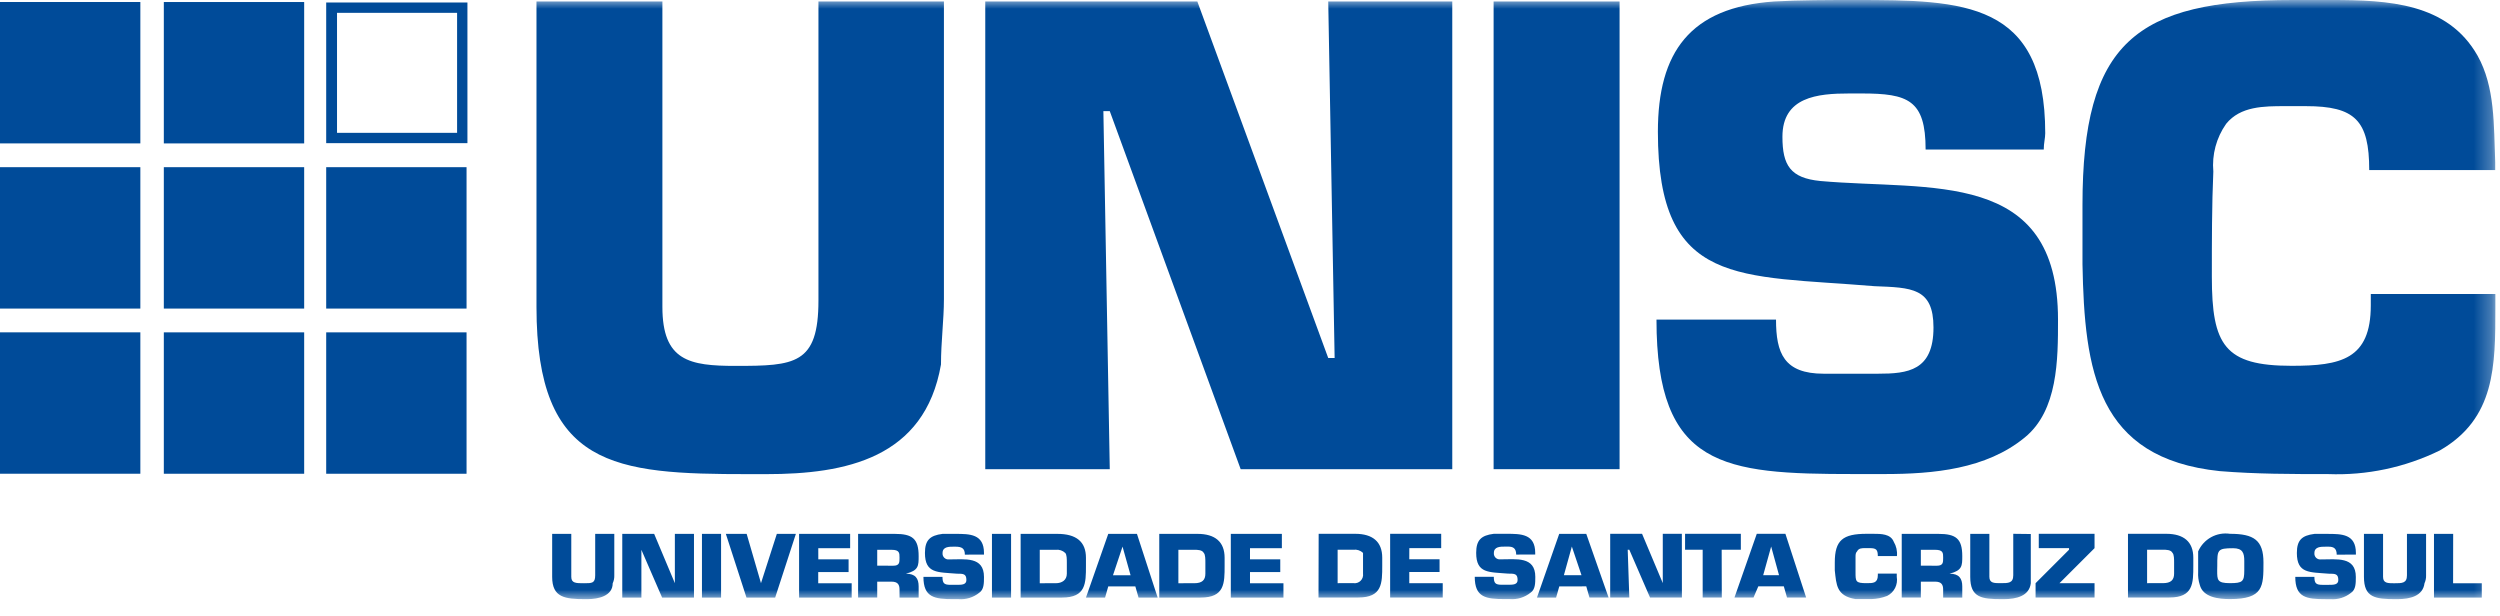
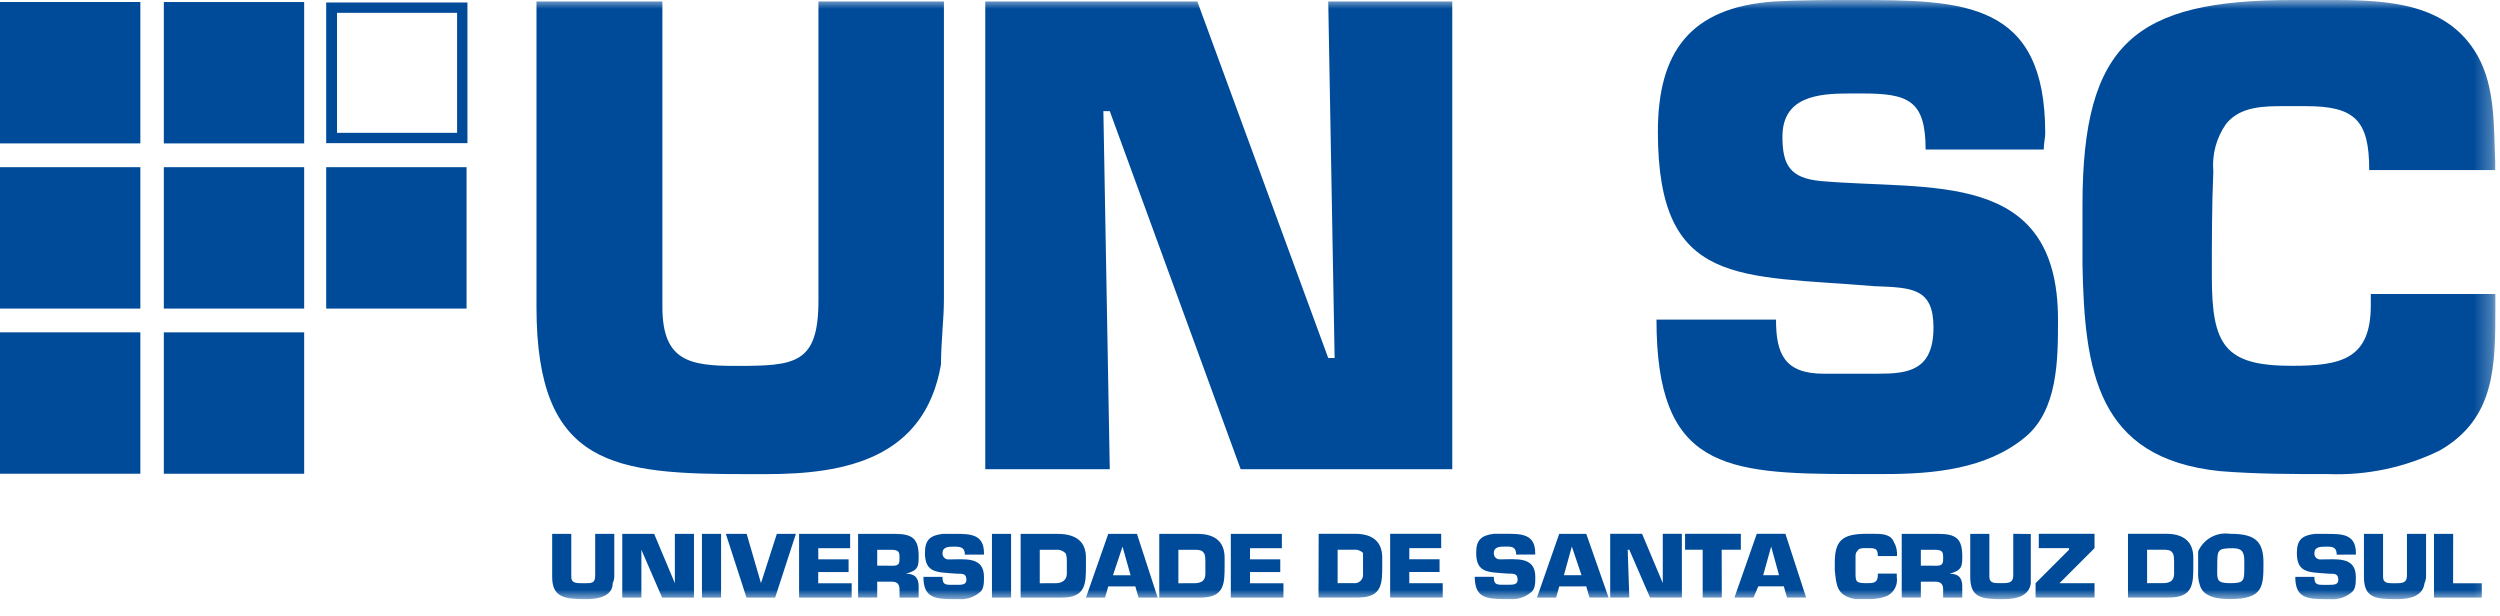
<svg xmlns="http://www.w3.org/2000/svg" width="142" height="35" viewBox="0 0 142 35" fill="none">
  <g id="Grupo 291">
    <path id="RetÃ¢ngulo 404" d="M7.972 0.114H0V8.145H7.972V0.114Z" fill="#004B99" />
    <path id="Caminho 1032" fill-rule="evenodd" clip-rule="evenodd" d="M18.528 0.142H26.55V8.131H18.528V0.142ZM19.143 0.729H25.963V7.545H19.143V0.729Z" fill="#004B99" />
    <path id="RetÃ¢ngulo 405" d="M17.277 0.115H9.305V8.146H17.277V0.115Z" fill="#004B99" />
    <path id="RetÃ¢ngulo 406" d="M7.972 9.496H0V17.527H7.972V9.496Z" fill="#004B99" />
    <path id="RetÃ¢ngulo 407" d="M26.5 9.496H18.528V17.527H26.5V9.496Z" fill="#004B99" />
    <path id="RetÃ¢ngulo 408" d="M17.277 9.496H9.305V17.527H17.277V9.496Z" fill="#004B99" />
    <path id="RetÃ¢ngulo 409" d="M7.972 18.877H0V26.908H7.972V18.877Z" fill="#004B99" />
-     <path id="RetÃ¢ngulo 410" d="M26.5 18.878H18.528V26.909H26.5V18.878Z" fill="#004B99" />
    <path id="RetÃ¢ngulo 411" d="M17.277 18.878H9.305V26.909H17.277V18.878Z" fill="#004B99" />
    <g id="Grupo 288">
      <g id="Clip path group">
        <mask id="mask0_762_500" style="mask-type:luminance" maskUnits="userSpaceOnUse" x="0" y="0" width="142" height="35">
          <g id="clip-path-24">
            <path id="RetÃ¢ngulo 413" d="M141.732 0H0V34.032H141.732V0Z" fill="white" />
          </g>
        </mask>
        <g mask="url(#mask0_762_500)">
          <g id="Grupo 287">
            <path id="Caminho 1033" fill-rule="evenodd" clip-rule="evenodd" d="M134.661 16.7V17.342C134.661 20.415 132.956 20.778 130.161 20.778C126.361 20.778 125.633 19.605 125.633 15.722C125.633 13.711 125.633 11.644 125.717 9.744C125.631 8.784 125.888 7.824 126.443 7.035C127.254 6.029 128.595 6.029 129.797 6.029H130.972C133.767 6.029 134.572 6.839 134.572 9.661H141.728V9.217C141.644 7.123 141.728 4.944 140.722 3.156C139.021 0.167 135.667 0 132.4 0H130.248C121.276 0 118.285 2.43 118.285 11.649V15C118.397 21.062 119.096 26.034 126.085 26.76C128.153 26.928 130.165 26.928 132.234 26.928C134.427 27.013 136.607 26.552 138.578 25.587C141.737 23.772 141.737 20.787 141.737 17.431V16.7H134.661Z" fill="#004B99" />
            <path id="Caminho 1034" fill-rule="evenodd" clip-rule="evenodd" d="M116.085 8.492C116.085 8.129 116.169 7.849 116.169 7.57C116.169 0.084 111.557 0 105.38 0C103.842 0 102.305 0 100.768 0.084C95.989 0.42 94.168 2.961 94.168 7.484C94.168 16.338 98.78 15.612 106.468 16.255C108.568 16.338 109.822 16.338 109.822 18.601C109.822 21.059 108.369 21.227 106.664 21.227H103.589C101.325 21.227 100.878 20.054 100.878 18.154H94.088C94.088 26.562 97.888 26.926 105.296 26.926H107.029C109.824 26.926 112.815 26.646 114.995 24.858C116.895 23.322 116.895 20.417 116.895 18.158C116.895 9.558 109.655 10.84 103.395 10.281C101.69 10.113 101.242 9.387 101.242 7.767C101.242 5.504 103.227 5.309 105.042 5.309H105.742C108.369 5.309 109.375 5.672 109.375 8.493L116.085 8.492Z" fill="#004B99" />
-             <path id="RetÃ¢ngulo 412" d="M91.992 0.084H84.837V26.649H91.992V0.084Z" fill="#004B99" />
            <path id="Caminho 1035" fill-rule="evenodd" clip-rule="evenodd" d="M82.489 0.084H75.444L75.807 20.336H75.444L68.009 0.084H55.963V26.649H63.035L62.672 6.313H63.035L70.47 26.649H82.489V0.084Z" fill="#004B99" />
            <path id="Caminho 1036" fill-rule="evenodd" clip-rule="evenodd" d="M46.488 0.084V17.068C46.488 20.699 45.146 20.783 41.788 20.783C39.161 20.783 37.624 20.504 37.624 17.431V0.084H30.472V17.431C30.472 26.565 34.916 26.931 42.519 26.931H43.525C48.025 26.931 52.525 26.037 53.448 20.702C53.448 19.417 53.615 18.16 53.615 16.987V0.084H46.488Z" fill="#004B99" />
            <path id="Caminho 1037" fill-rule="evenodd" clip-rule="evenodd" d="M33.807 30.324V32.676C33.807 33.128 33.626 33.128 33.173 33.128C32.72 33.128 32.449 33.128 32.449 32.766V30.324H31.363V32.766C31.363 33.942 32.088 34.032 33.263 34.032H33.354C33.987 34.032 34.801 33.852 34.801 33.132C34.867 32.99 34.898 32.835 34.892 32.679V30.324H33.807ZM39.418 30.324H38.332V33.124L37.156 30.324H35.345V33.942H36.431V31.229L37.608 33.942H39.418V30.324ZM40.957 30.324H39.871V33.942H40.957V30.324ZM44.124 30.324L43.224 33.124L42.41 30.324H41.228L42.4 33.942H44.029L45.206 30.324H44.124ZM46.478 31.138H48.288V30.324H45.388V33.942H48.375V33.128H46.475V32.495H48.2V31.771H46.48L46.478 31.138ZM48.74 33.938H49.826V33.038H50.641C51.003 33.038 51.093 33.218 51.093 33.49V33.942H52.179V33.309C52.179 32.857 51.998 32.585 51.455 32.585C52.179 32.405 52.179 32.133 52.179 31.59C52.179 30.59 51.817 30.324 50.821 30.324H48.74V33.938ZM49.826 32.129V31.229H50.641C51.093 31.229 51.093 31.409 51.093 31.681C51.093 31.953 51.093 32.133 50.731 32.133L49.826 32.129ZM55.89 31.5V31.409C55.89 30.324 55.076 30.324 54.261 30.324H53.537C52.813 30.414 52.537 30.686 52.537 31.409C52.537 32.585 53.261 32.495 54.347 32.585C54.71 32.585 54.891 32.585 54.891 32.947C54.891 33.218 54.619 33.218 54.347 33.218H53.985C53.623 33.218 53.533 33.128 53.533 32.766H52.451C52.451 33.942 53.084 34.032 54.17 34.032H54.442C54.866 34.066 55.287 33.936 55.619 33.67C55.89 33.49 55.89 33.128 55.89 32.77C55.89 31.594 54.804 31.775 53.899 31.775C53.85 31.78 53.801 31.774 53.755 31.757C53.709 31.741 53.667 31.714 53.633 31.679C53.598 31.645 53.572 31.603 53.555 31.557C53.539 31.511 53.532 31.462 53.537 31.413C53.537 31.051 53.899 31.051 54.17 31.051H54.261C54.623 31.051 54.804 31.142 54.804 31.504L55.89 31.5ZM57.429 30.324H56.343V33.942H57.429V30.324ZM57.972 33.942H60.325C61.682 33.942 61.682 33.128 61.682 32.133V31.681C61.682 30.776 61.139 30.323 60.053 30.324H57.972V33.942ZM59.058 33.128V31.228H59.963C60.061 31.216 60.161 31.226 60.255 31.257C60.349 31.288 60.434 31.34 60.506 31.408C60.596 31.499 60.596 31.77 60.596 31.951V32.584C60.596 32.946 60.325 33.127 59.963 33.127L59.058 33.128ZM64.488 33.309L64.669 33.942H65.755L64.579 30.324H62.949L61.682 33.942H62.768L62.949 33.309H64.488ZM64.217 32.675H63.217L63.76 31.047L64.217 32.675ZM65.846 33.942H68.2C69.558 33.942 69.558 33.128 69.558 32.133V31.681C69.558 30.776 69.015 30.324 68.019 30.324H65.846V33.942ZM66.932 33.128V31.228H67.832C68.013 31.228 68.284 31.228 68.375 31.408C68.465 31.499 68.465 31.77 68.465 31.951V32.584C68.465 32.946 68.284 33.127 67.832 33.127L66.932 33.128ZM71 31.138H72.81V30.324H69.91V33.942H72.9V33.128H71V32.495H72.719V31.771H71V31.138ZM74.891 33.938H77.154C78.511 33.938 78.511 33.124 78.511 32.129V31.677C78.511 30.772 77.968 30.32 76.973 30.32H74.9L74.891 33.938ZM75.977 33.124V31.224H76.877C76.975 31.212 77.075 31.222 77.169 31.253C77.263 31.284 77.349 31.336 77.42 31.404V32.58C77.431 32.654 77.424 32.729 77.4 32.8C77.377 32.87 77.337 32.935 77.284 32.987C77.232 33.04 77.167 33.08 77.097 33.103C77.026 33.127 76.951 33.134 76.877 33.123L75.977 33.124ZM80.05 31.134H81.86V30.32H78.96V33.938H81.947V33.124H80.047V32.491H81.767V31.767H80.047L80.05 31.134ZM87.2 31.496V31.405C87.2 30.32 86.385 30.32 85.571 30.32H84.847C84.123 30.41 83.847 30.682 83.847 31.405C83.847 32.581 84.571 32.491 85.657 32.581C86.019 32.581 86.2 32.581 86.2 32.943C86.2 33.214 85.929 33.214 85.657 33.214H85.3C84.938 33.214 84.848 33.124 84.848 32.762H83.766C83.766 33.938 84.399 34.028 85.485 34.028H85.757C86.181 34.062 86.602 33.932 86.933 33.666C87.205 33.486 87.205 33.124 87.205 32.766C87.205 31.59 86.119 31.771 85.214 31.771C85.165 31.776 85.116 31.77 85.07 31.753C85.024 31.737 84.982 31.71 84.947 31.676C84.913 31.641 84.886 31.599 84.87 31.553C84.853 31.507 84.847 31.458 84.852 31.409C84.852 31.047 85.214 31.047 85.485 31.047H85.666C85.938 31.047 86.119 31.138 86.119 31.5L87.2 31.496ZM90.1 33.305L90.281 33.938H91.367L90.1 30.324H88.563L87.3 33.942H88.386L88.567 33.309L90.1 33.305ZM89.829 32.671H88.829L89.281 31.043L89.829 32.671ZM95.529 30.32H94.446V33.12L93.269 30.32H91.459V33.938H92.545L92.454 31.225H92.545L93.721 33.938H95.532L95.529 30.32ZM97.791 31.225H98.88V30.32H95.712V31.225H96.712V33.938H97.798L97.791 31.225ZM101.321 33.305L101.502 33.938H102.588L101.411 30.32H99.785L98.518 33.938H99.6L99.872 33.305H101.321ZM101.049 32.671H100.149L100.602 31.043L101.049 32.671ZM106.661 32.581V32.671C106.661 33.124 106.389 33.124 106.027 33.124C105.394 33.124 105.394 33.033 105.394 32.491V31.677C105.394 31.495 105.394 31.405 105.484 31.315C105.575 31.134 105.756 31.134 105.936 31.134H106.208C106.57 31.134 106.66 31.224 106.66 31.586H107.746C107.774 31.302 107.71 31.017 107.565 30.772C107.384 30.32 106.841 30.32 106.389 30.32H106.027C104.669 30.32 104.216 30.682 104.216 31.948V32.4C104.307 33.214 104.307 33.847 105.393 34.028H106.293C106.601 34.02 106.906 33.959 107.193 33.847C107.387 33.748 107.545 33.589 107.643 33.394C107.74 33.199 107.773 32.977 107.736 32.762V32.581H106.661ZM108.018 33.938H109.104V33.038H109.919C110.281 33.038 110.371 33.218 110.371 33.49V33.942H111.457V33.309C111.457 32.857 111.276 32.585 110.733 32.585C111.457 32.405 111.457 32.133 111.457 31.59C111.457 30.59 111.095 30.324 110.099 30.324H108.018V33.938ZM109.104 32.129V31.229H109.919C110.371 31.229 110.371 31.409 110.371 31.681C110.371 31.953 110.371 32.133 110.009 32.133L109.104 32.129ZM114.353 30.32V32.672C114.353 33.124 114.082 33.124 113.629 33.124C113.267 33.124 112.996 33.124 112.996 32.762V30.324H111.91V32.766C111.91 33.942 112.543 34.032 113.72 34.032H113.81C114.535 34.032 115.259 33.852 115.349 33.132V30.332L114.353 30.32ZM118.969 30.32H115.802V31.134H117.521V31.225L115.621 33.125V33.939H118.97V33.125H116.978L118.97 31.135V30.321L118.969 30.32ZM120.869 33.938H123.222C124.58 33.938 124.58 33.124 124.58 32.129V31.677C124.58 30.772 124.037 30.32 123.041 30.32H120.869V33.938ZM121.955 33.124V31.224H122.855C123.036 31.224 123.307 31.224 123.398 31.404C123.489 31.495 123.489 31.766 123.489 31.947V32.58C123.489 32.942 123.307 33.123 122.855 33.123L121.955 33.124ZM124.855 32.129V32.491C124.84 32.736 124.871 32.981 124.946 33.214C125.127 33.938 126.032 34.028 126.665 34.028C128.565 34.028 128.565 33.305 128.565 31.948C128.565 30.682 128.021 30.32 126.665 30.32C126.295 30.265 125.918 30.332 125.591 30.513C125.263 30.694 125.005 30.978 124.855 31.32V32.134M125.941 32.134C125.941 31.234 125.941 31.139 126.841 31.139C127.384 31.139 127.475 31.41 127.475 31.862V32.4C127.475 33.033 127.384 33.123 126.66 33.123C125.936 33.123 125.936 32.943 125.936 32.4L125.941 32.134ZM133.815 31.501V31.41C133.815 30.325 133.001 30.325 132.186 30.325H131.462C130.738 30.415 130.462 30.687 130.462 31.41C130.462 32.586 131.186 32.496 132.272 32.586C132.635 32.586 132.816 32.586 132.816 32.948C132.816 33.219 132.544 33.219 132.272 33.219H131.911C131.548 33.219 131.458 33.129 131.458 32.767H130.372C130.372 33.943 131.006 34.033 132.092 34.033H132.363C132.787 34.067 133.208 33.937 133.54 33.671C133.811 33.491 133.811 33.129 133.811 32.771C133.811 31.595 132.725 31.776 131.82 31.776C131.771 31.781 131.722 31.775 131.676 31.758C131.63 31.742 131.588 31.715 131.553 31.681C131.519 31.646 131.492 31.604 131.476 31.558C131.459 31.512 131.453 31.463 131.458 31.414C131.458 31.052 131.82 31.052 132.091 31.052H132.272C132.544 31.052 132.725 31.143 132.725 31.505L133.815 31.501ZM136.715 30.325V32.677C136.715 33.129 136.444 33.129 135.991 33.129C135.629 33.129 135.358 33.129 135.358 32.767V30.324H134.272V32.766C134.272 33.942 134.905 34.032 136.082 34.032H136.172C136.897 34.032 137.621 33.852 137.711 33.132C137.776 32.99 137.807 32.835 137.801 32.679V30.324L136.715 30.325ZM139.34 30.325H138.25V33.943H140.965V33.129H139.336L139.34 30.325Z" fill="#004B99" />
          </g>
        </g>
      </g>
    </g>
  </g>
</svg>